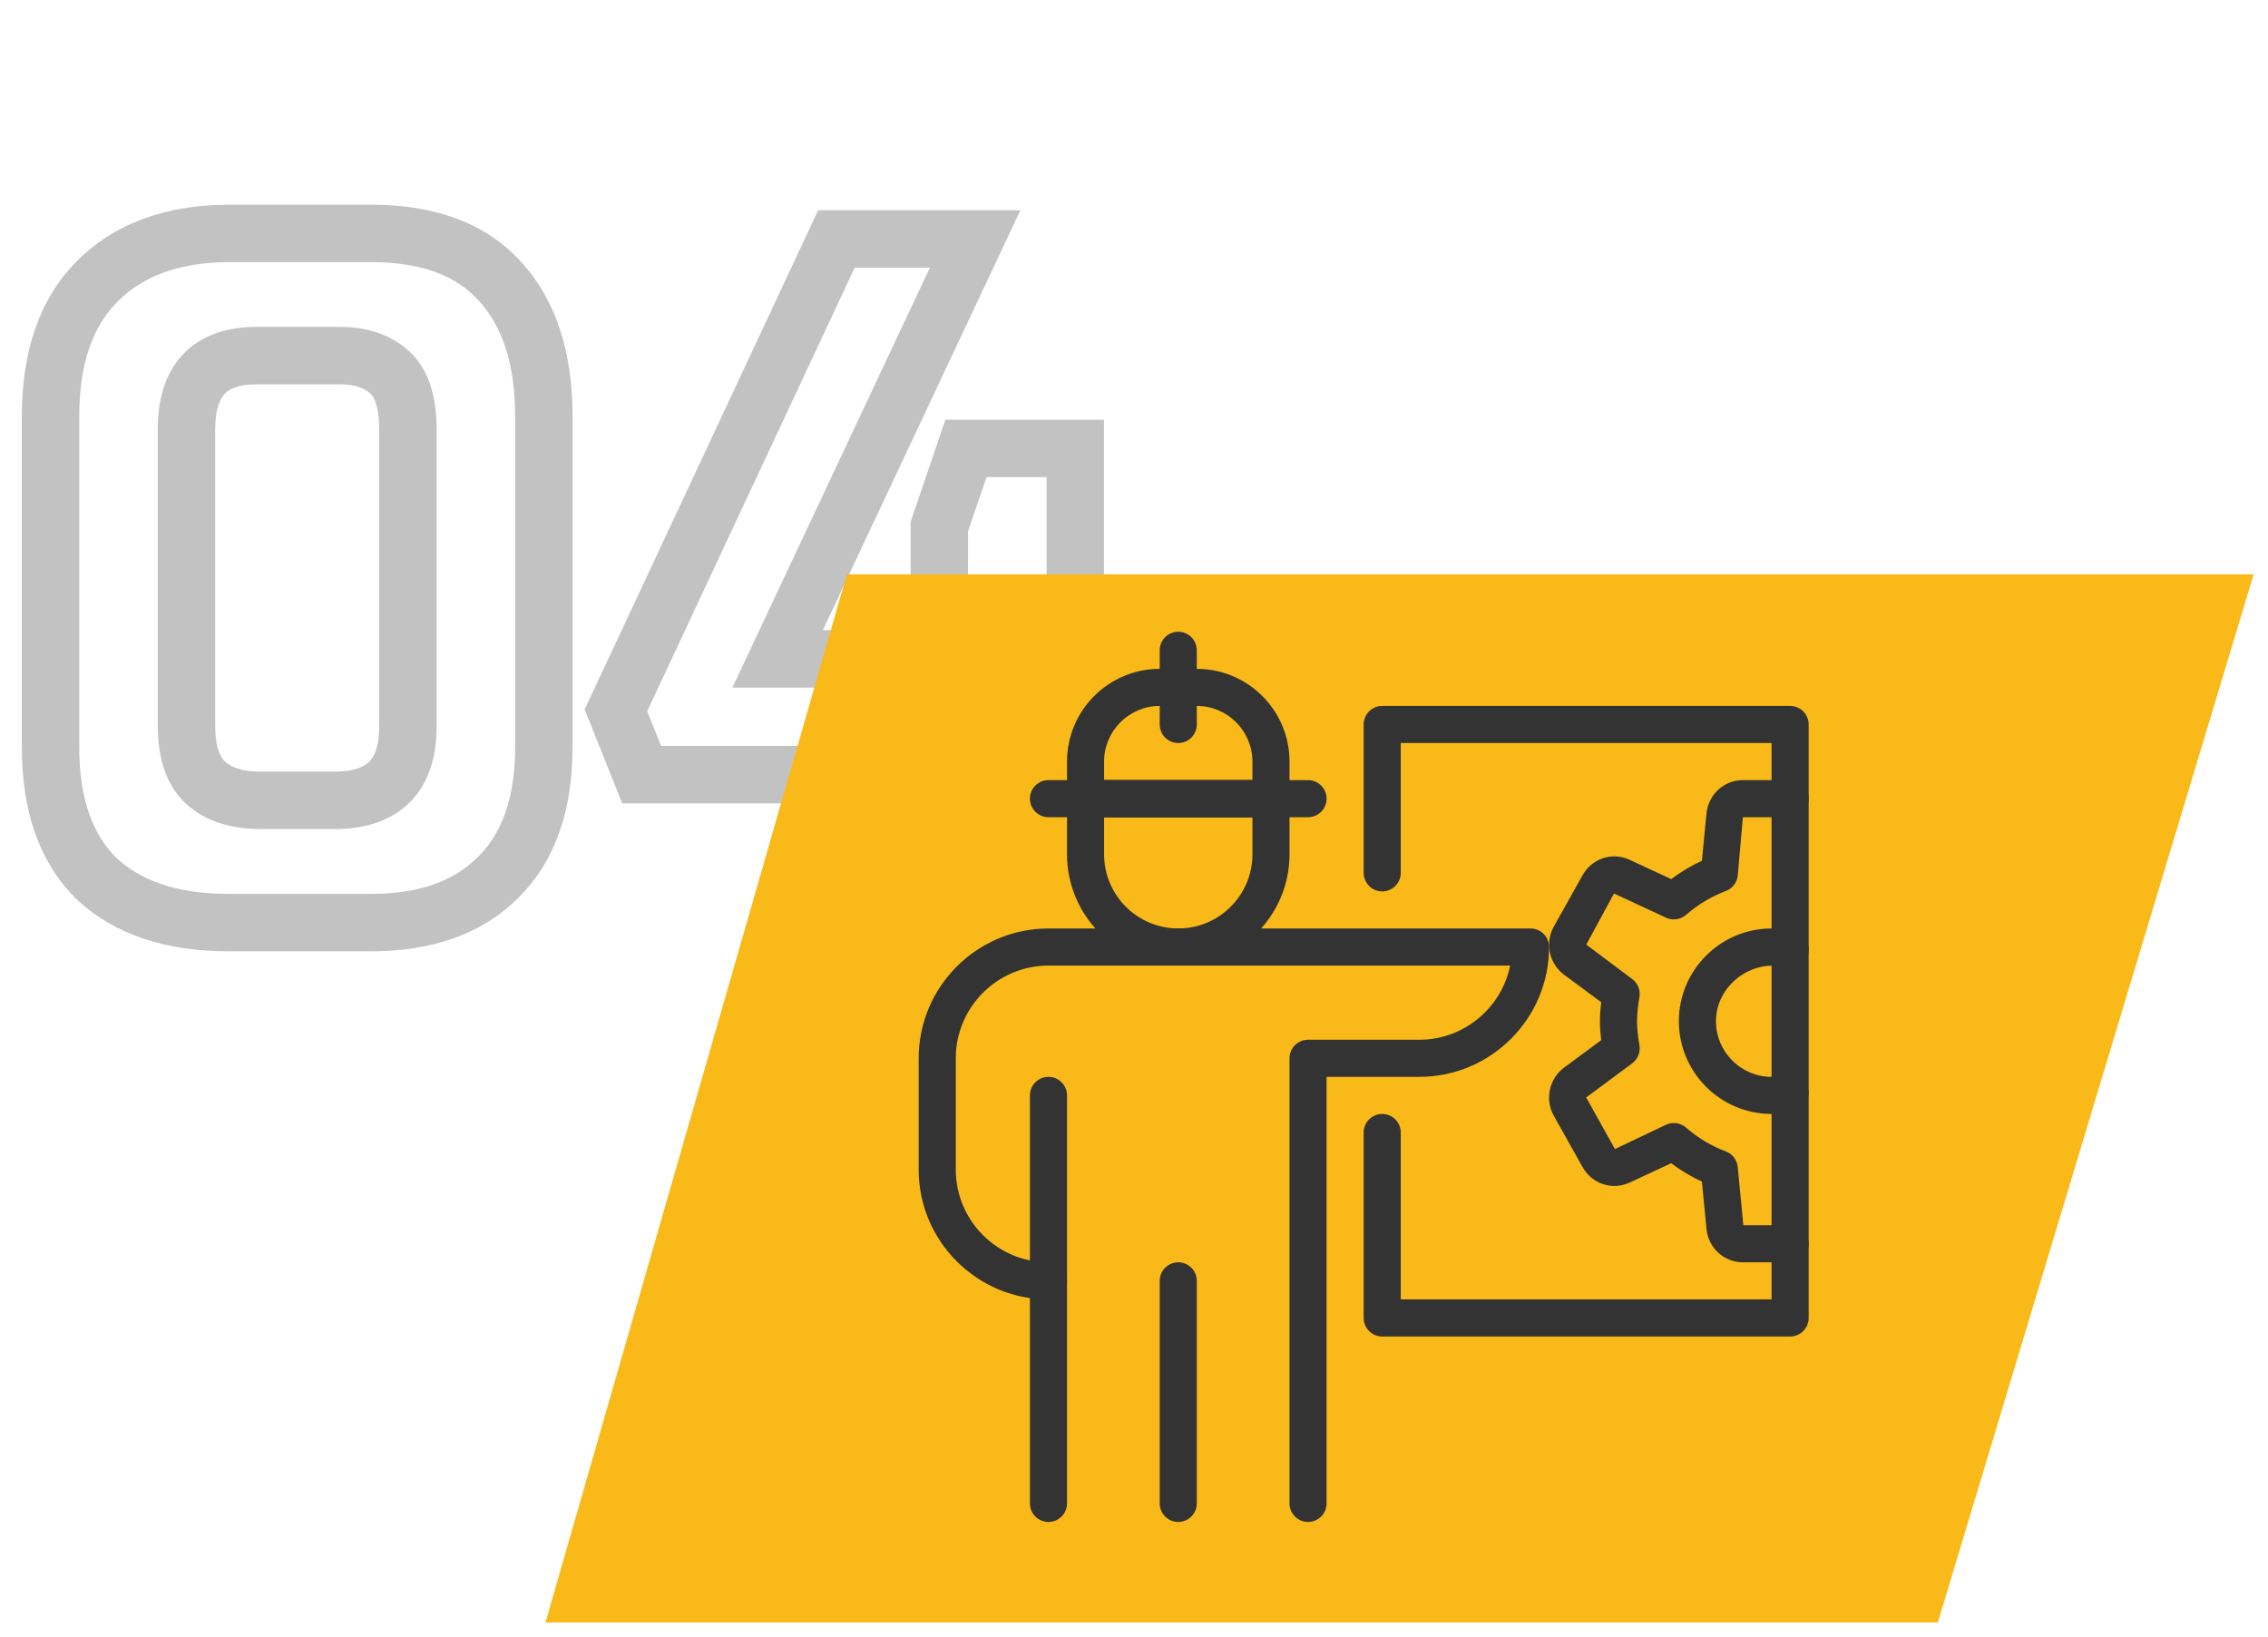
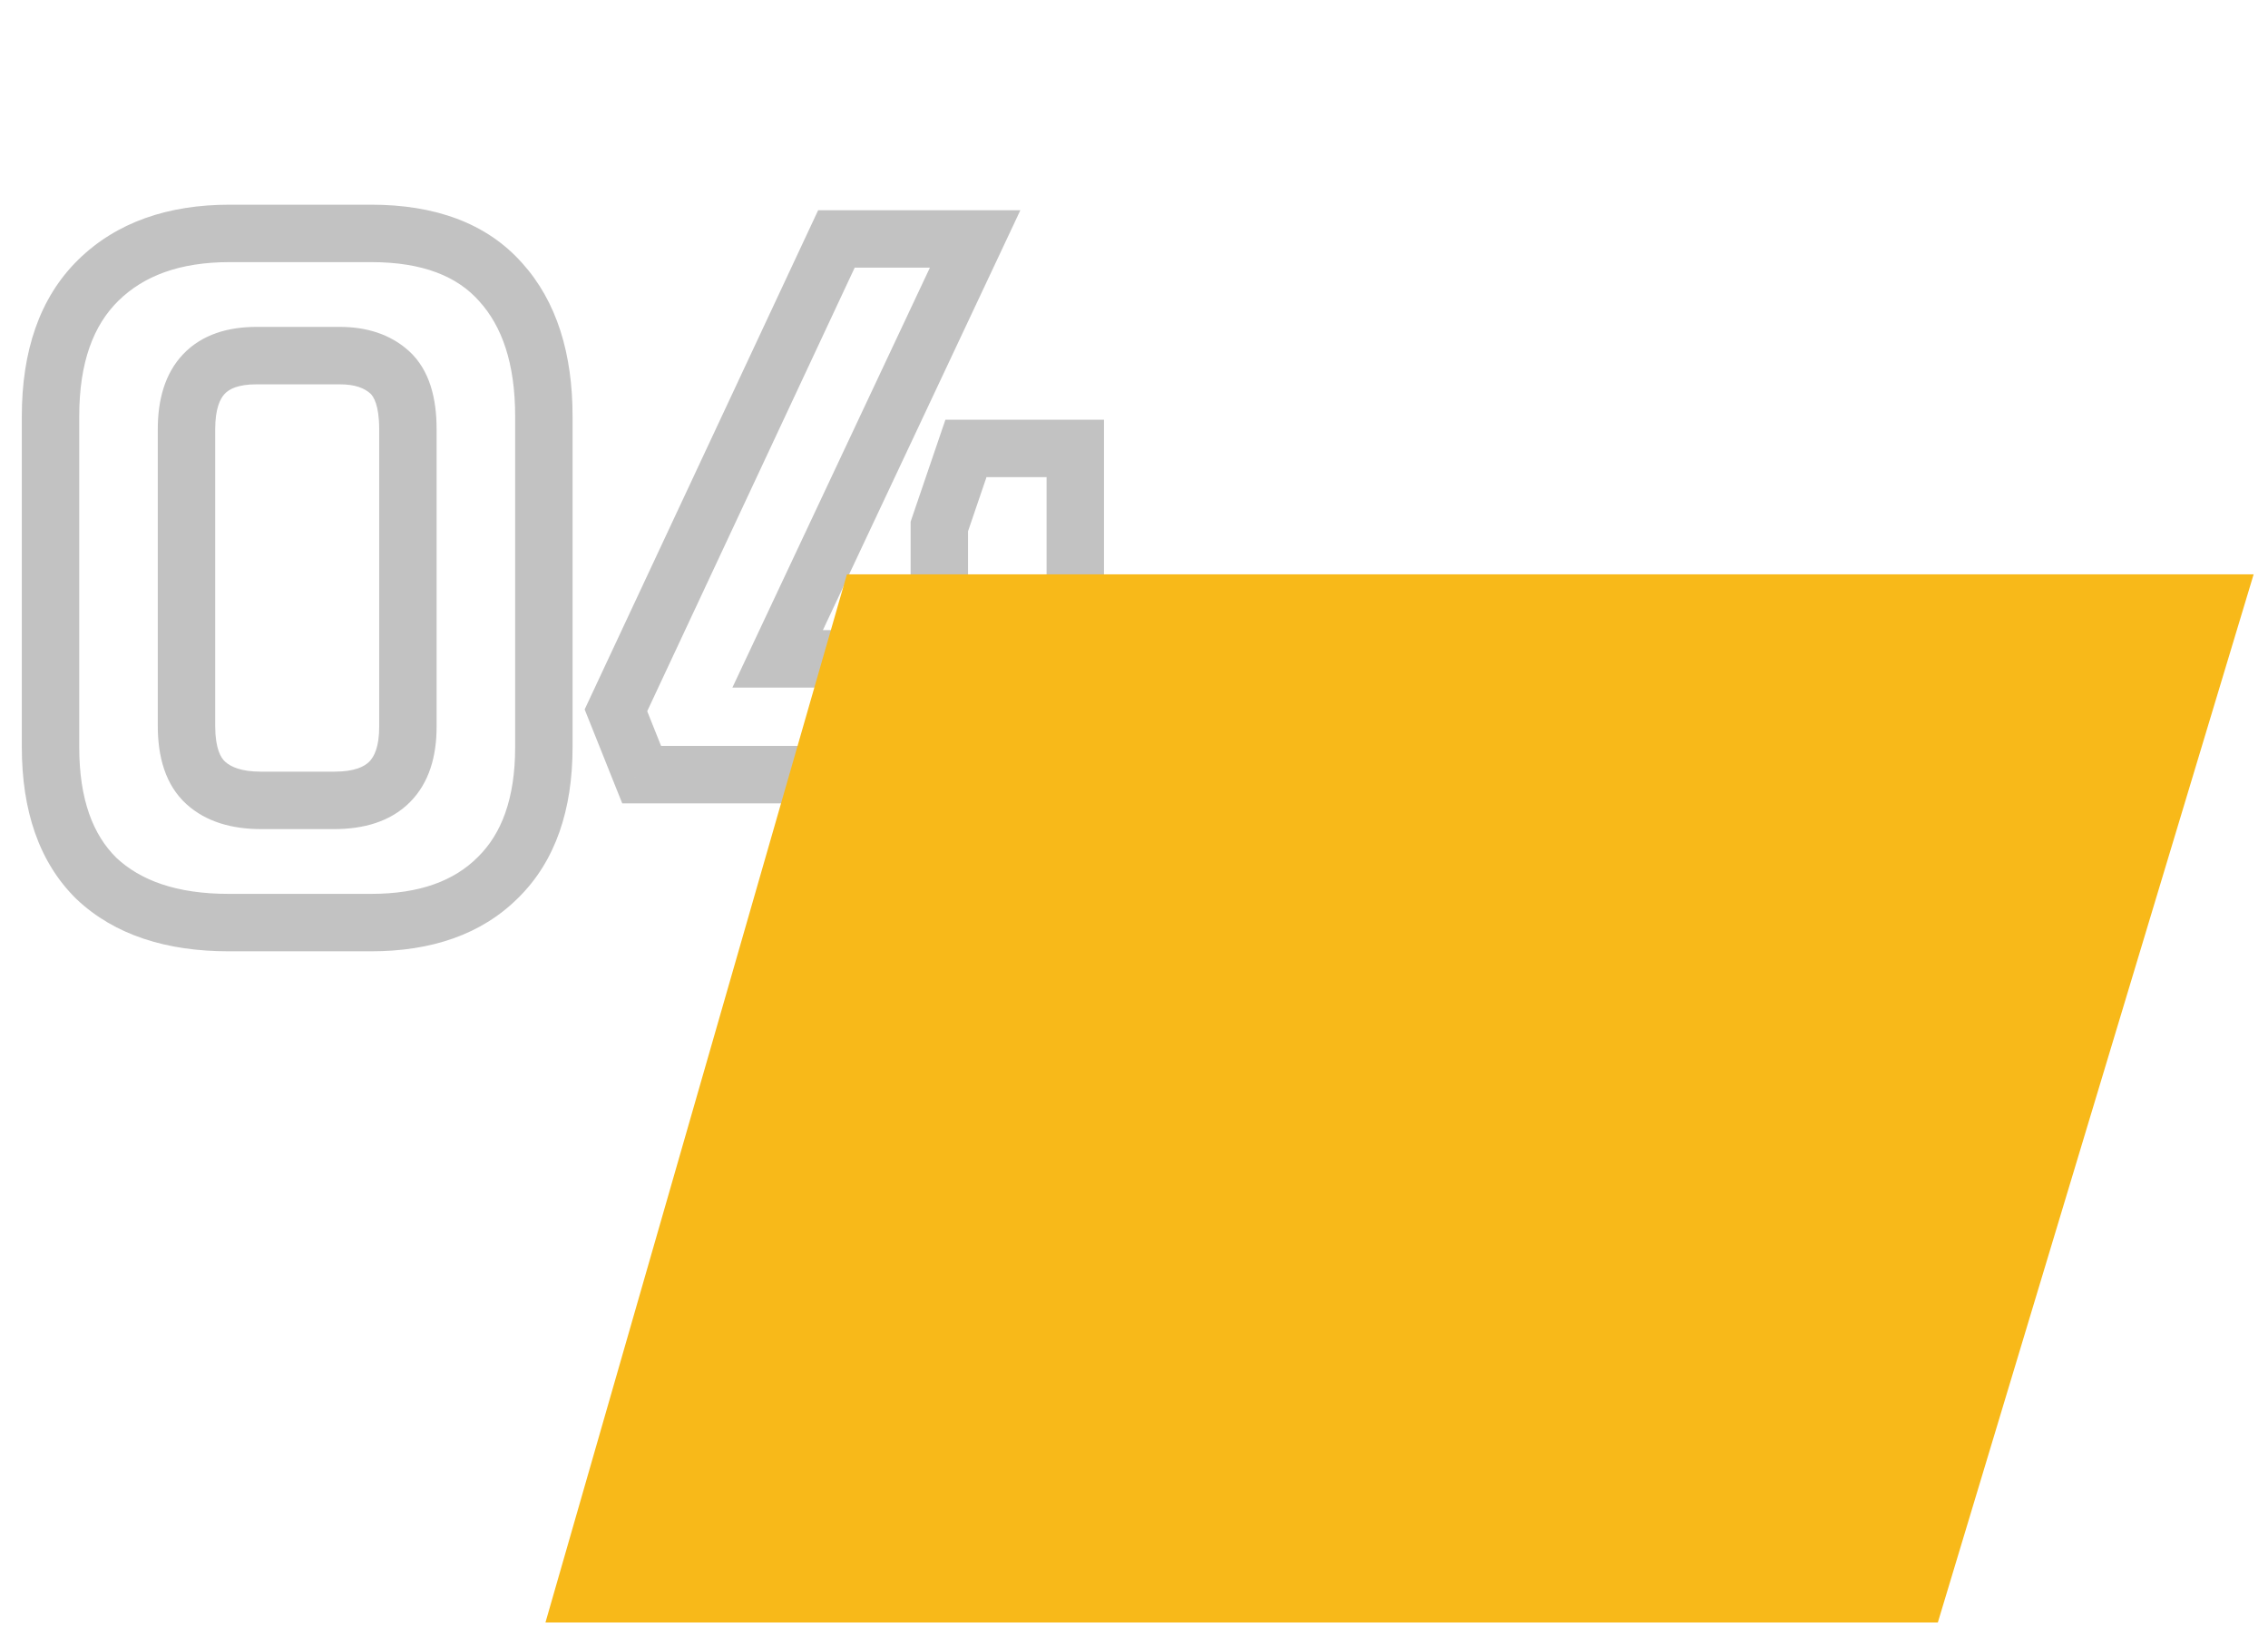
<svg xmlns="http://www.w3.org/2000/svg" width="79" height="57" viewBox="0 0 79 57" fill="none">
  <path d="M3.36 30.592L2.66 31.306L2.667 31.313L2.675 31.32L3.36 30.592ZM3.424 9.76L4.124 10.474L4.124 10.474L3.424 9.76ZM17.44 9.824L16.692 10.488L16.698 10.495L17.44 9.824ZM17.344 30.56L16.644 29.846L16.637 29.853L17.344 30.56ZM7.168 27.264L6.497 28.006L6.497 28.006L7.168 27.264ZM7.968 31.128C6.153 31.128 4.894 30.662 4.045 29.864L2.675 31.32C4.002 32.57 5.815 33.128 7.968 33.128V31.128ZM4.06 29.878C3.244 29.078 2.76 27.848 2.76 26.016H0.76C0.76 28.195 1.343 30.015 2.66 31.306L4.06 29.878ZM2.76 26.016V14.496H0.76V26.016H2.76ZM2.76 14.496C2.76 12.603 3.264 11.318 4.124 10.474L2.724 9.046C1.366 10.378 0.76 12.251 0.76 14.496H2.76ZM4.124 10.474C5.003 9.612 6.252 9.128 8 9.128V7.128C5.866 7.128 4.064 7.732 2.724 9.046L4.124 10.474ZM8 9.128H12.928V7.128H8V9.128ZM12.928 9.128C14.746 9.128 15.936 9.635 16.692 10.488L18.188 9.161C16.939 7.752 15.121 7.128 12.928 7.128V9.128ZM16.698 10.495C17.485 11.365 17.944 12.653 17.944 14.496H19.944C19.944 12.329 19.4 10.502 18.182 9.153L16.698 10.495ZM17.944 14.496V26.016H19.944V14.496H17.944ZM17.944 26.016C17.944 27.823 17.462 29.044 16.644 29.846L18.044 31.274C19.359 29.985 19.944 28.177 19.944 26.016H17.944ZM16.637 29.853C15.828 30.661 14.64 31.128 12.928 31.128V33.128C15.013 33.128 16.769 32.549 18.051 31.267L16.637 29.853ZM12.928 31.128H7.968V33.128H12.928V31.128ZM9.088 28.872H11.648V26.872H9.088V28.872ZM11.648 28.872C12.655 28.872 13.595 28.619 14.275 27.939C14.956 27.259 15.208 26.32 15.208 25.312H13.208C13.208 26.011 13.034 26.352 12.861 26.525C12.688 26.698 12.347 26.872 11.648 26.872V28.872ZM15.208 25.312V14.944H13.208V25.312H15.208ZM15.208 14.944C15.208 13.896 14.976 12.882 14.237 12.217L12.899 13.703C13.013 13.806 13.208 14.114 13.208 14.944H15.208ZM14.237 12.217C13.582 11.627 12.745 11.384 11.84 11.384V13.384C12.386 13.384 12.701 13.525 12.899 13.703L14.237 12.217ZM11.84 11.384H8.928V13.384H11.84V11.384ZM8.928 11.384C7.95 11.384 7.036 11.644 6.379 12.335C5.731 13.017 5.496 13.949 5.496 14.944H7.496C7.496 14.232 7.666 13.884 7.829 13.713C7.983 13.551 8.285 13.384 8.928 13.384V11.384ZM5.496 14.944V25.28H7.496V14.944H5.496ZM5.496 25.28C5.496 26.334 5.751 27.331 6.497 28.006L7.839 26.523C7.689 26.387 7.496 26.061 7.496 25.28H5.496ZM6.497 28.006C7.188 28.631 8.102 28.872 9.088 28.872V26.872C8.41 26.872 8.044 26.708 7.839 26.523L6.497 28.006ZM32.719 31.968H31.719V32.968H32.719V31.968ZM32.719 26.976H33.719V25.976H32.719V26.976ZM22.351 26.976L21.422 27.347L21.674 27.976H22.351V26.976ZM21.455 24.736L20.549 24.312L20.365 24.705L20.526 25.107L21.455 24.736ZM29.135 8.32V7.32H28.499L28.229 7.896L29.135 8.32ZM33.967 8.32L34.872 8.746L35.542 7.32H33.967V8.32ZM27.087 22.944L26.182 22.518L25.511 23.944H27.087V22.944ZM32.719 22.944V23.944H33.719V22.944H32.719ZM32.719 18.336L31.772 18.013L31.719 18.17V18.336H32.719ZM33.647 15.616V14.616H32.931L32.7 15.293L33.647 15.616ZM37.455 15.616H38.455V14.616H37.455V15.616ZM37.455 22.944H36.455V23.944H37.455V22.944ZM39.887 22.944H40.887V21.944H39.887V22.944ZM39.887 26.208L40.188 27.162L40.887 26.941V26.208H39.887ZM37.455 26.976L37.154 26.022L36.455 26.243V26.976H37.455ZM37.455 31.968V32.968H38.455V31.968H37.455ZM33.719 31.968V26.976H31.719V31.968H33.719ZM32.719 25.976H22.351V27.976H32.719V25.976ZM23.279 26.605L22.383 24.365L20.526 25.107L21.422 27.347L23.279 26.605ZM22.36 25.16L30.041 8.744L28.229 7.896L20.549 24.312L22.36 25.16ZM29.135 9.32H33.967V7.32H29.135V9.32ZM33.062 7.894L26.182 22.518L27.992 23.37L34.872 8.746L33.062 7.894ZM27.087 23.944H32.719V21.944H27.087V23.944ZM33.719 22.944V18.336H31.719V22.944H33.719ZM33.665 18.659L34.593 15.939L32.7 15.293L31.772 18.013L33.665 18.659ZM33.647 16.616H37.455V14.616H33.647V16.616ZM36.455 15.616V22.944H38.455V15.616H36.455ZM37.455 23.944H39.887V21.944H37.455V23.944ZM38.887 22.944V26.208H40.887V22.944H38.887ZM39.586 25.254L37.154 26.022L37.756 27.93L40.188 27.162L39.586 25.254ZM36.455 26.976V31.968H38.455V26.976H36.455ZM37.455 30.968H32.719V32.968H37.455V30.968Z" fill="#333333" fill-opacity="0.3" />
  <path d="M29.5 20H78.5L67.5 56.5H19L29.5 20Z" fill="#F8B919" />
  <g clip-path="url(#clip0)">
-     <path d="M41.042 33.625C38.905 33.625 37.167 31.887 37.167 29.75V27.813C37.167 27.456 37.456 27.167 37.813 27.167H44.271C44.627 27.167 44.917 27.456 44.917 27.813V29.75C44.917 31.887 43.178 33.625 41.042 33.625ZM38.458 28.458V29.75C38.458 31.175 39.617 32.333 41.042 32.333C42.467 32.333 43.625 31.175 43.625 29.75V28.458H38.458Z" fill="#333333" />
-     <path d="M45.562 28.458H36.521C36.164 28.458 35.875 28.169 35.875 27.813C35.875 27.456 36.164 27.167 36.521 27.167H45.562C45.919 27.167 46.208 27.456 46.208 27.813C46.208 28.169 45.919 28.458 45.562 28.458Z" fill="#333333" />
-     <path d="M44.271 28.458H37.813C37.456 28.458 37.167 28.169 37.167 27.813V26.521C37.167 24.741 38.615 23.292 40.396 23.292H41.688C43.469 23.292 44.917 24.741 44.917 26.521V27.813C44.917 28.169 44.627 28.458 44.271 28.458ZM38.458 27.167H43.625V26.521C43.625 25.453 42.756 24.583 41.688 24.583H40.396C39.328 24.583 38.458 25.453 38.458 26.521V27.167Z" fill="#333333" />
+     <path d="M44.271 28.458H37.813C37.456 28.458 37.167 28.169 37.167 27.813V26.521C37.167 24.741 38.615 23.292 40.396 23.292H41.688C43.469 23.292 44.917 24.741 44.917 26.521V27.813C44.917 28.169 44.627 28.458 44.271 28.458ZM38.458 27.167V26.521C43.625 25.453 42.756 24.583 41.688 24.583H40.396C39.328 24.583 38.458 25.453 38.458 26.521V27.167Z" fill="#333333" />
    <path d="M41.042 25.875C40.685 25.875 40.396 25.586 40.396 25.229V22.646C40.396 22.289 40.685 22 41.042 22C41.398 22 41.687 22.289 41.687 22.646V25.229C41.687 25.586 41.398 25.875 41.042 25.875Z" fill="#333333" />
-     <path d="M45.562 53C45.206 53 44.917 52.711 44.917 52.354V36.854C44.917 36.498 45.206 36.208 45.562 36.208H49.438C50.996 36.208 52.302 35.097 52.602 33.625H36.521C34.74 33.625 33.292 35.074 33.292 36.854V40.729C33.292 42.509 34.74 43.958 36.521 43.958C36.877 43.958 37.167 44.248 37.167 44.604C37.167 44.961 36.877 45.25 36.521 45.25C34.028 45.25 32 43.222 32 40.729V36.854C32 34.361 34.028 32.333 36.521 32.333H53.312C53.669 32.333 53.958 32.623 53.958 32.979C53.958 35.472 51.93 37.5 49.438 37.5H46.208V52.354C46.208 52.711 45.919 53 45.562 53Z" fill="#333333" />
    <path d="M36.521 53C36.164 53 35.875 52.711 35.875 52.354V38.146C35.875 37.789 36.164 37.5 36.521 37.5C36.877 37.5 37.167 37.789 37.167 38.146V52.354C37.167 52.711 36.877 53 36.521 53Z" fill="#333333" />
    <path d="M41.042 53C40.685 53 40.396 52.711 40.396 52.354V44.604C40.396 44.248 40.685 43.958 41.042 43.958C41.398 43.958 41.687 44.248 41.687 44.604V52.354C41.687 52.711 41.398 53 41.042 53Z" fill="#333333" />
    <path d="M62.354 46.542H48.146C47.789 46.542 47.5 46.252 47.5 45.896V39.437C47.5 39.081 47.789 38.792 48.146 38.792C48.502 38.792 48.792 39.081 48.792 39.437V45.25H61.708V25.875H48.792V30.396C48.792 30.752 48.502 31.042 48.146 31.042C47.789 31.042 47.5 30.752 47.5 30.396V25.229C47.5 24.873 47.789 24.583 48.146 24.583H62.354C62.711 24.583 63 24.873 63 25.229V45.896C63 46.252 62.711 46.542 62.354 46.542Z" fill="#333333" />
    <path d="M61.708 38.792C59.927 38.792 58.479 37.342 58.479 35.562C58.479 33.782 59.927 32.333 61.708 32.333C61.981 32.333 62.252 32.367 62.516 32.435C62.862 32.523 63.07 32.876 62.981 33.221C62.894 33.567 62.547 33.777 62.195 33.686C60.999 33.383 59.771 34.33 59.771 35.562C59.771 36.631 60.64 37.5 61.708 37.5C61.874 37.5 62.036 37.479 62.193 37.439C62.543 37.35 62.89 37.559 62.979 37.903C63.067 38.249 62.861 38.6 62.516 38.69C62.254 38.758 61.982 38.792 61.708 38.792Z" fill="#333333" />
    <path d="M62.355 43.958H60.709C60.05 43.958 59.505 43.457 59.441 42.792L59.282 41.148C58.907 40.976 58.549 40.761 58.212 40.508L56.764 41.181C56.155 41.46 55.455 41.23 55.127 40.645L54.126 38.861C53.806 38.291 53.958 37.567 54.481 37.178L55.773 36.223C55.749 36.021 55.73 35.796 55.73 35.561C55.73 35.326 55.75 35.102 55.773 34.9L54.481 33.944C53.958 33.555 53.806 32.833 54.127 32.261L55.126 30.477C55.455 29.892 56.158 29.661 56.763 29.941L58.212 30.614C58.549 30.361 58.907 30.147 59.282 29.975L59.441 28.329C59.505 27.668 60.05 27.167 60.709 27.167H62.354C62.711 27.167 63 27.456 63 27.813C63 28.169 62.711 28.458 62.354 28.458H60.709L60.53 30.486C60.506 30.732 60.344 30.942 60.114 31.029C59.614 31.216 59.147 31.496 58.726 31.861C58.535 32.025 58.261 32.065 58.031 31.957L56.219 31.115L55.254 32.895L56.854 34.094C57.049 34.239 57.147 34.481 57.106 34.722C57.058 34.995 57.022 35.273 57.022 35.561C57.022 35.849 57.058 36.127 57.106 36.401C57.146 36.641 57.049 36.884 56.854 37.029L55.25 38.217L56.252 40.014L58.03 39.168C58.261 39.06 58.533 39.099 58.725 39.264C59.146 39.629 59.613 39.909 60.113 40.096C60.344 40.183 60.506 40.393 60.529 40.639L60.725 42.668L62.355 42.667C62.712 42.667 63.001 42.956 63.001 43.313C63.001 43.669 62.712 43.958 62.355 43.958Z" fill="#333333" />
  </g>
  <defs>
    <clipPath id="clip0">
-       <rect width="31" height="31" fill="white" transform="translate(32 22)" />
-     </clipPath>
+       </clipPath>
  </defs>
</svg>